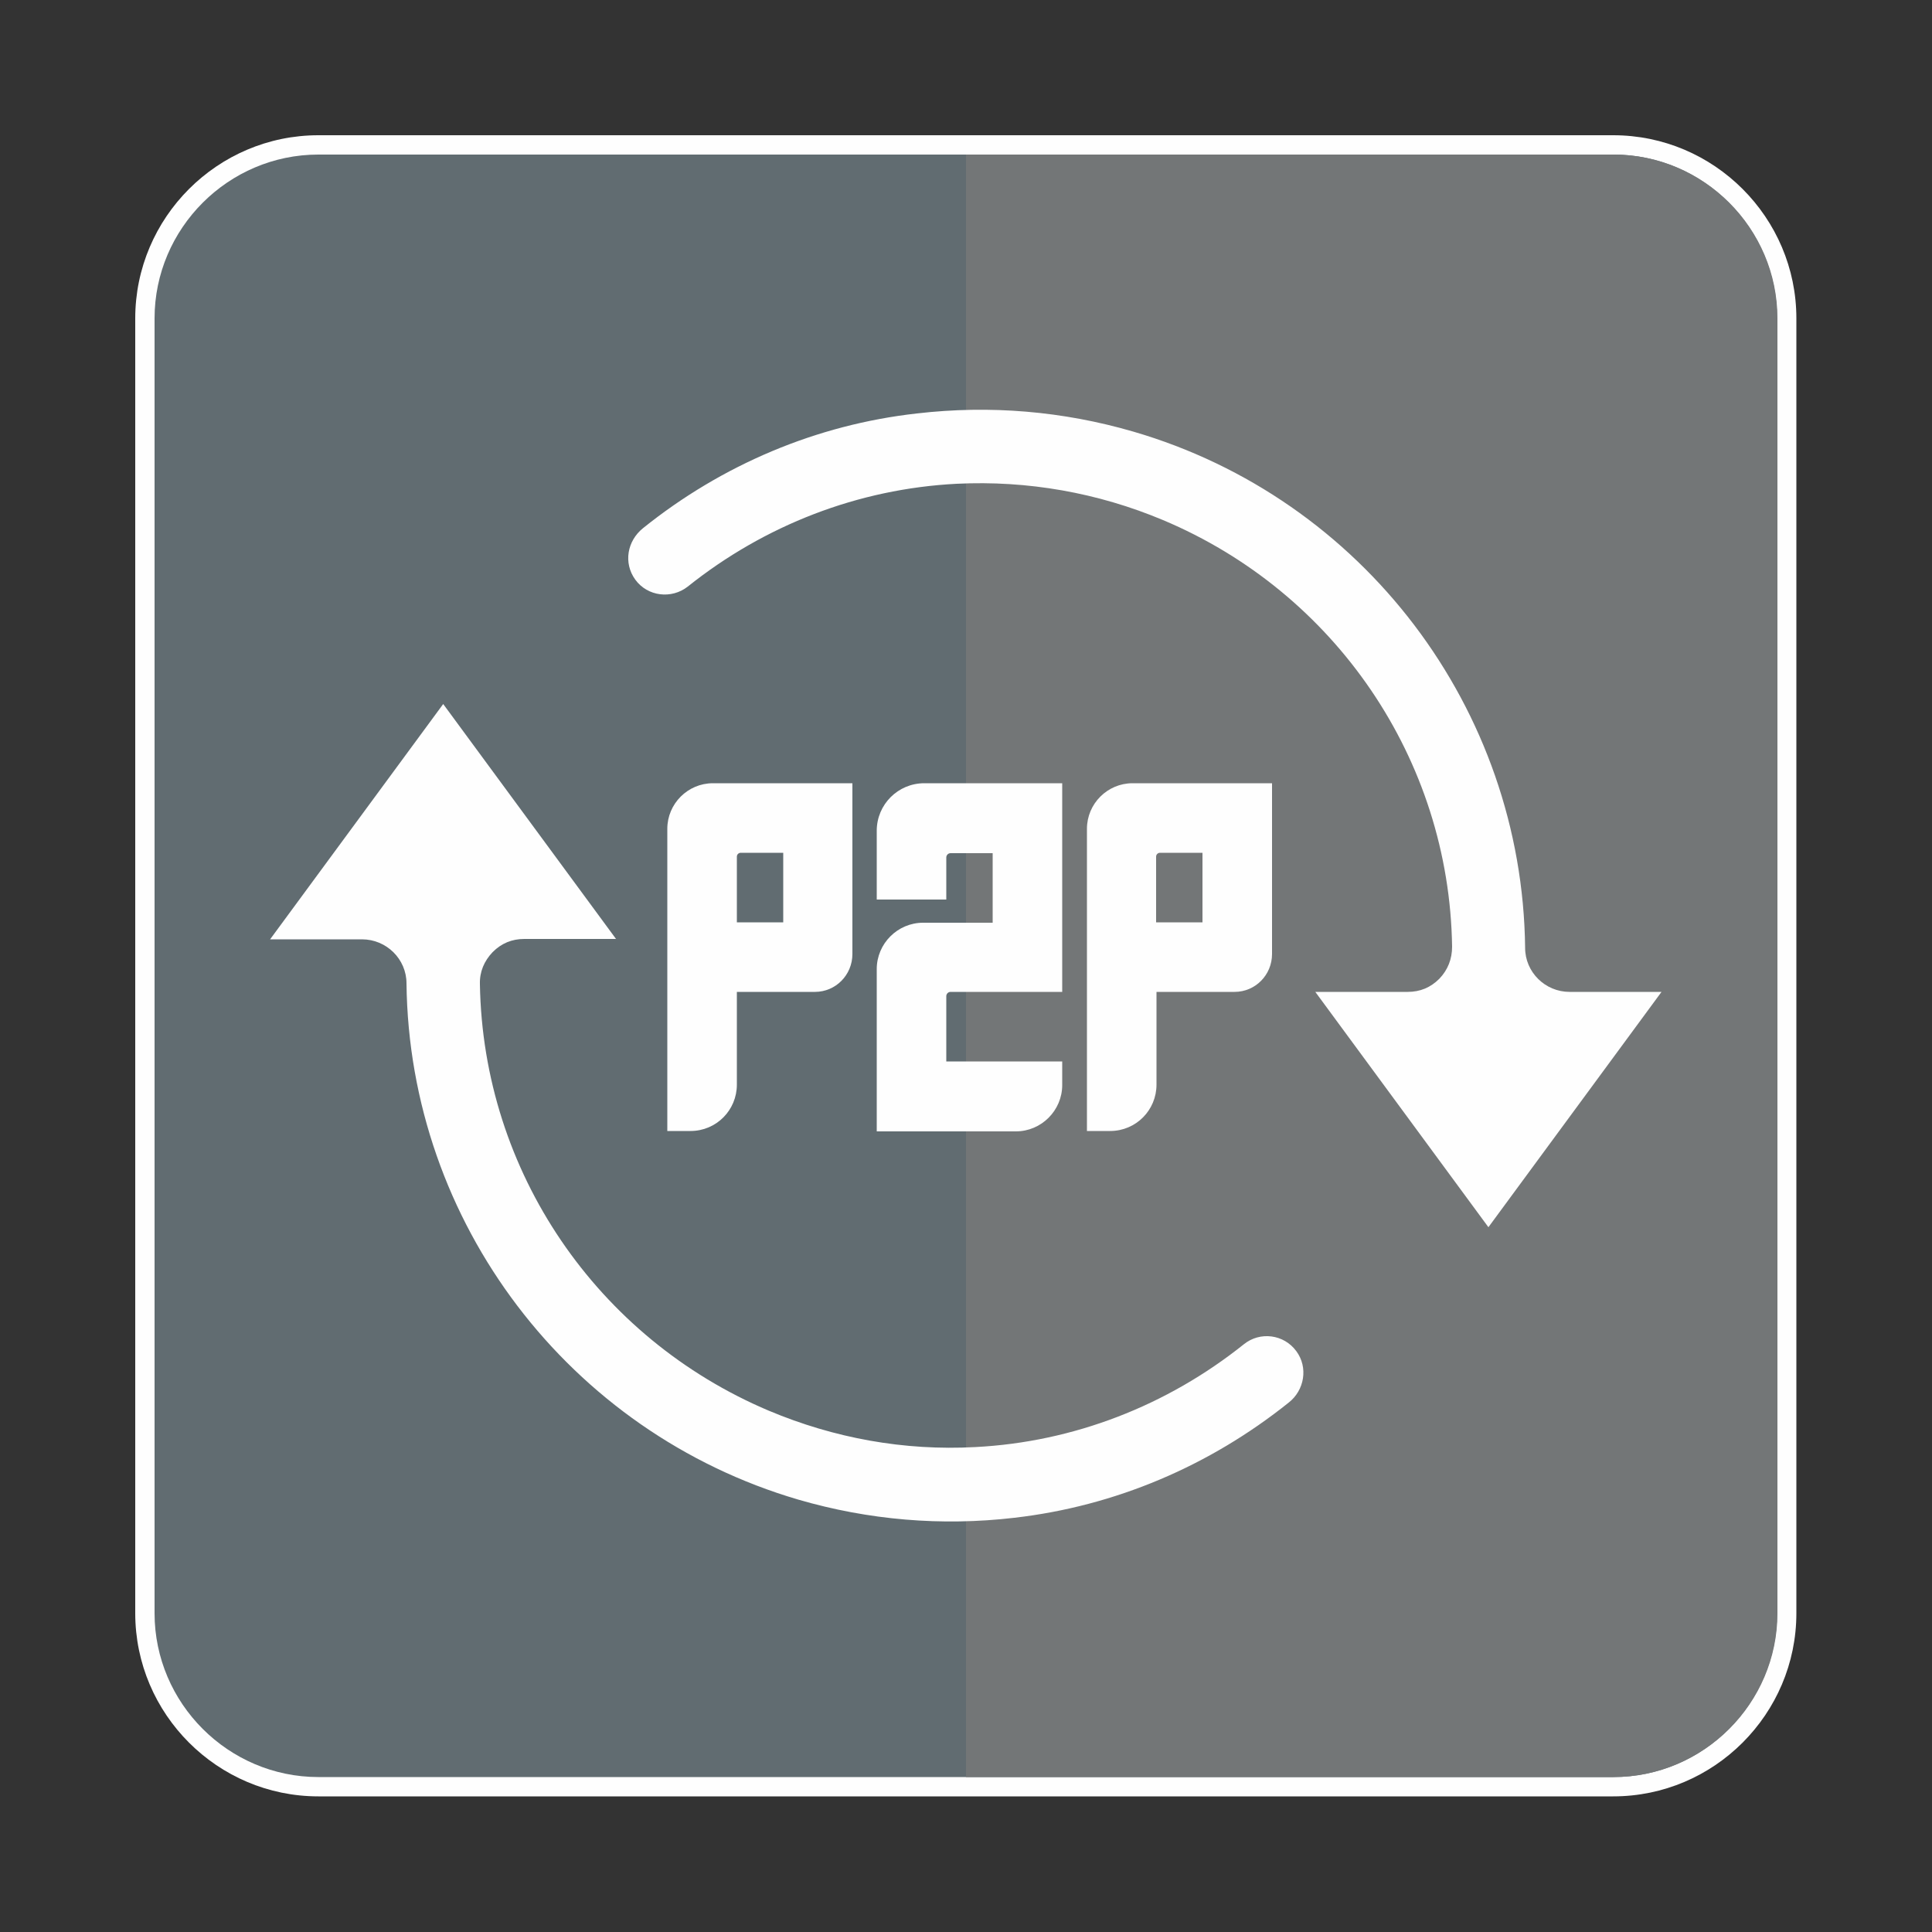
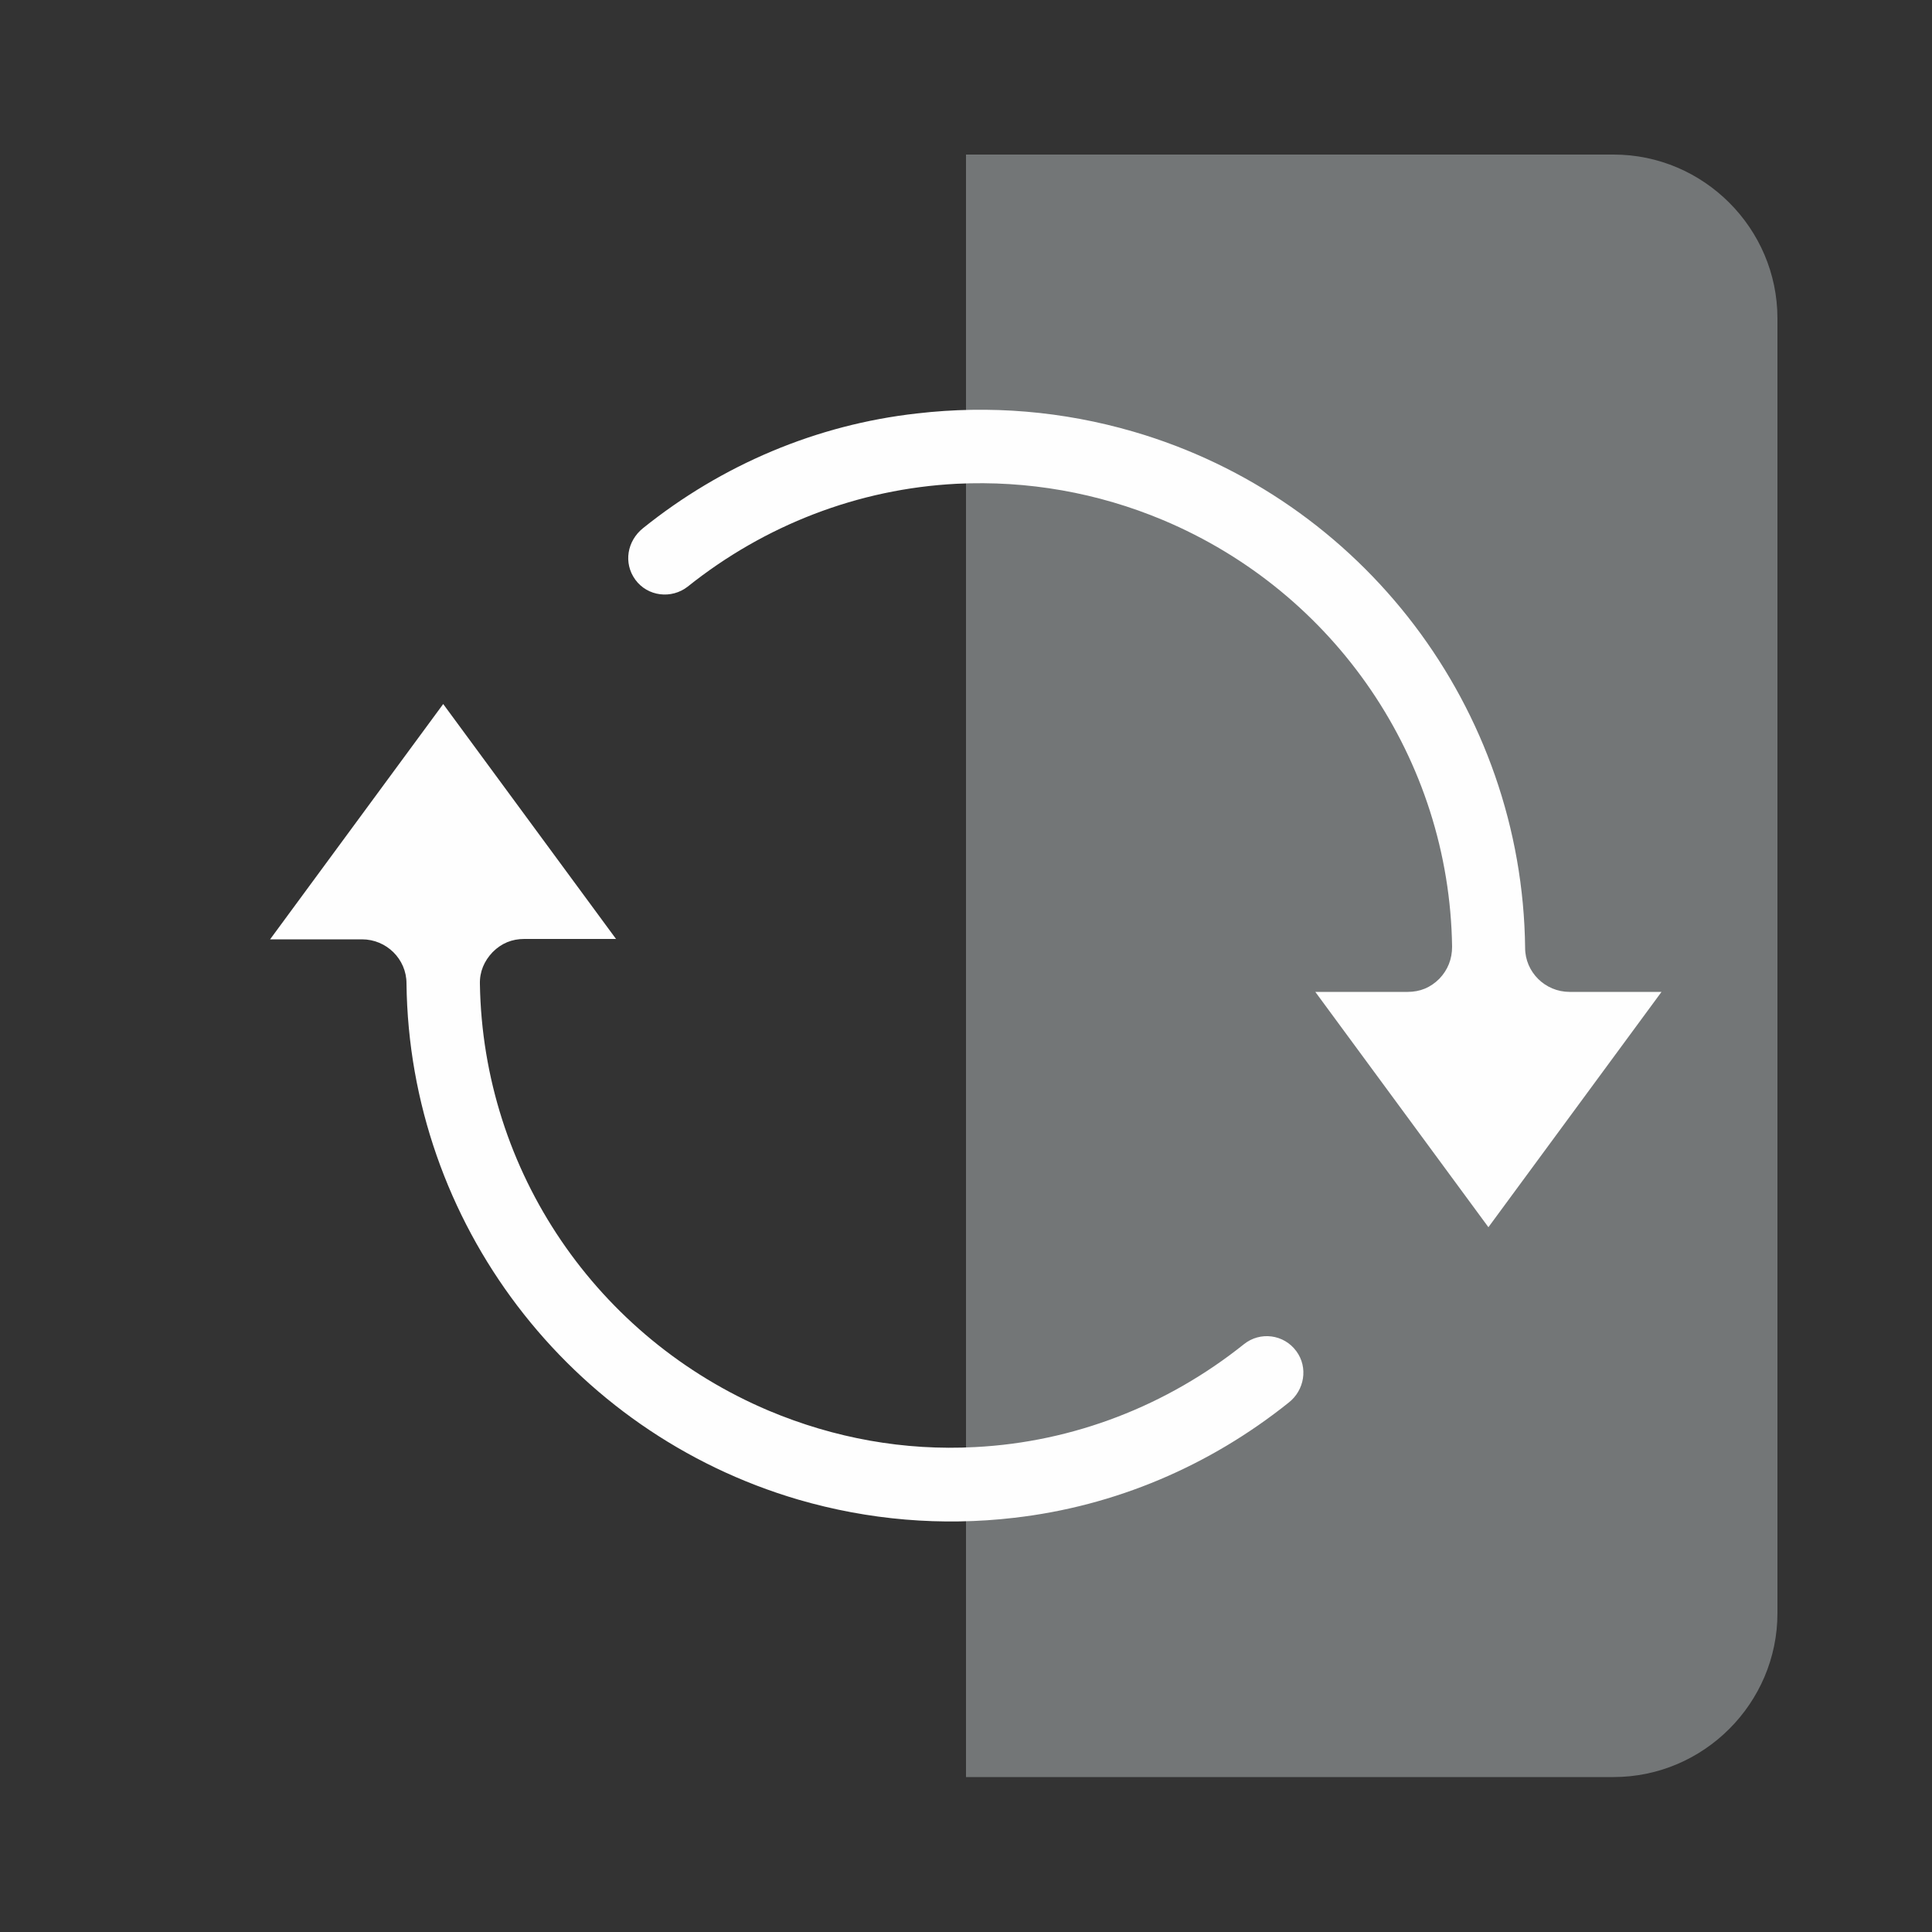
<svg xmlns="http://www.w3.org/2000/svg" xml:space="preserve" width="50mm" height="50mm" version="1.1" style="shape-rendering:geometricPrecision; text-rendering:geometricPrecision; image-rendering:optimizeQuality; fill-rule:evenodd; clip-rule:evenodd" viewBox="0 0 5000 5000">
  <rect x="0" y="0" width="5000" height="5000" fill="#333333" stroke="none" />
  <defs>
    <style type="text/css">
   
    .fil1 {fill:#FEFEFE}
    .fil2 {fill:#616c71}
    .fil3 {fill:#737677}
   
  </style>
    <linearGradient id="id0" gradientUnits="userSpaceOnUse" x1="2500" y1="5000" x2="2500" y2="0">
      <stop offset="0" style="stop-color:#373435" />
      <stop offset="0.502" style="stop-color:#616C71" />
      <stop offset="1" style="stop-color:#373435" />
    </linearGradient>
  </defs>
  <g id="Слой_x0020_1">
    <g id="_774619376">
-       <path class="fil1" d="M824 350l3351 0c261,0 474,213 474,474l0 3351c0,261 -213,474 -474,474l-3351 0c-261,0 -474,-213 -474,-474l0 -3351c0,-261 213,-474 474,-474z" />
-       <path class="fil2" d="M824 400l3351 0c233,0 424,191 424,424l0 3351c0,233 -191,424 -424,424l-3351 0c-233,0 -424,-191 -424,-424l0 -3351c0,-233 191,-424 424,-424z" />
      <path class="fil3" d="M2500 400l1676 0c233,0 424,191 424,424l0 3351c0,233 -191,424 -424,424l-1676 0 0 -4200z" />
-       <path class="fil1" d="M2931 2027c-65,0 -118,53 -118,118l0 782 60 0c67,0 120,-54 120,-120l0 -240 202 0c54,0 97,-44 97,-98l0 -442 -362 0zm-1086 0c-65,0 -118,53 -118,118l0 782 60 0c67,0 120,-54 120,-120l0 -240 202 0c54,0 97,-44 97,-98l0 -442 -362 0zm182 360l-120 0 0 -170c0,-6 5,-10 10,-10l110 0 0 180zm365 -360c-68,0 -123,55 -123,123l0 178 180 0 0 -109c0,-6 5,-11 11,-11l109 0 0 180 -180 0c-66,0 -120,54 -120,120l0 420 360 0c66,0 120,-54 120,-120l0 -61 -300 0 0 -169c0,-6 5,-11 11,-11l289 0 0 -540 -357 0zm720 360l-120 0 0 -170c0,-6 5,-10 10,-10l110 0 0 180z" />
      <path class="fil1" d="M1595 2431l-448 -609 -448 609 238 0c63,0 115,51 115,114 7,619 421,1162 1014,1336 182,53 371,69 559,47 261,-30 505,-134 710,-298 41,-32 51,-91 20,-133 -32,-44 -94,-52 -136,-18 -199,159 -441,253 -695,266 -184,10 -365,-23 -534,-94 -445,-188 -740,-619 -748,-1104 -1,-32 11,-60 33,-83 23,-23 50,-34 82,-34l237 0zm1809 136l448 609 448 -609 -238 0c-63,0 -115,-51 -115,-114 -7,-619 -420,-1163 -1014,-1336 -182,-53 -371,-69 -560,-47 -260,29 -505,133 -709,297 -41,33 -51,90 -20,133 32,44 94,51 136,18 199,-159 441,-253 696,-266 183,-9 365,23 534,94 445,187 741,619 748,1104 0,32 -11,60 -33,83 -23,23 -50,34 -82,34l-237 0z" />
    </g>
  </g>
</svg>